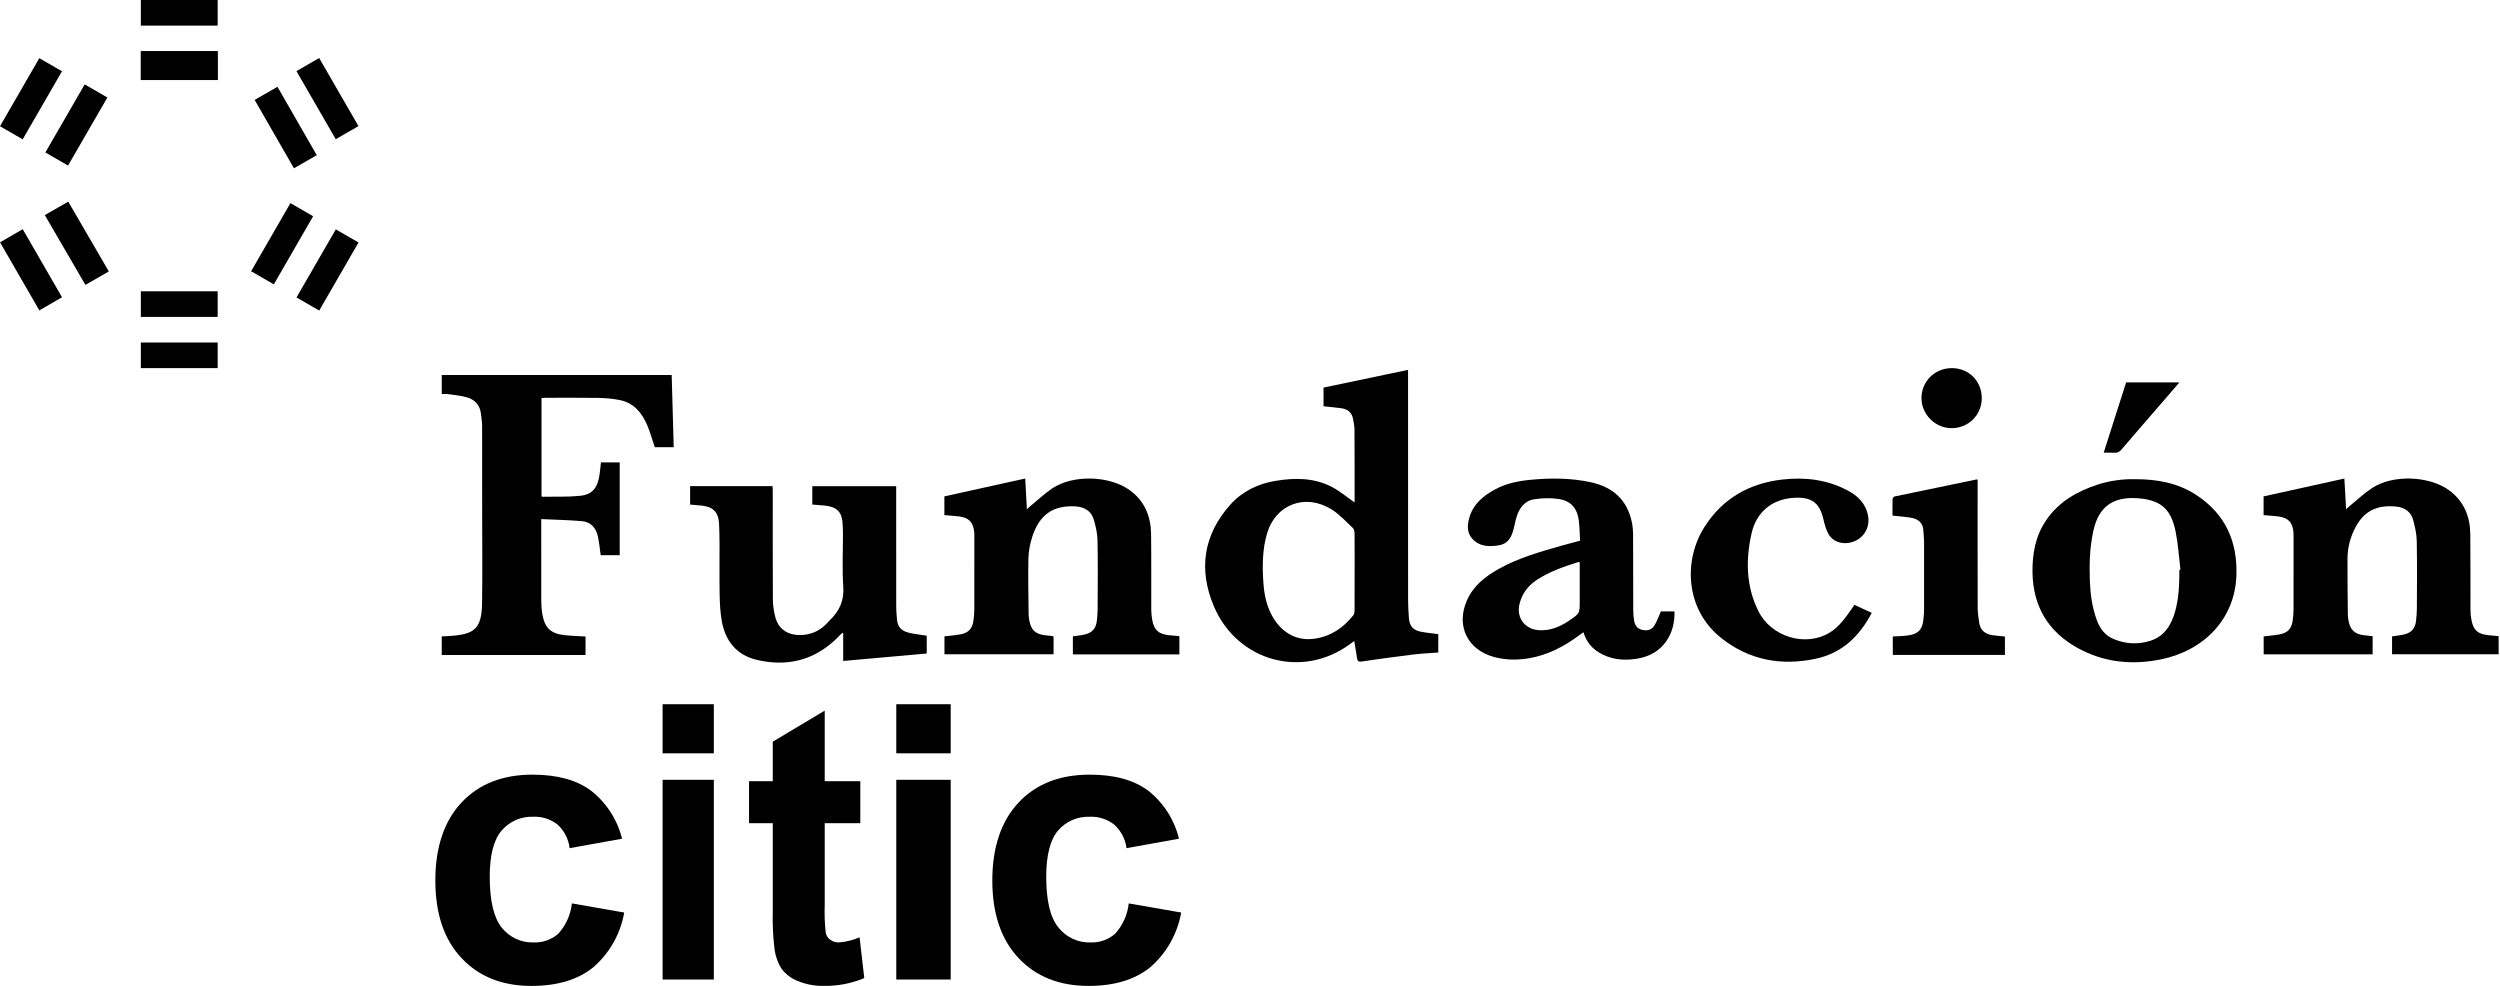
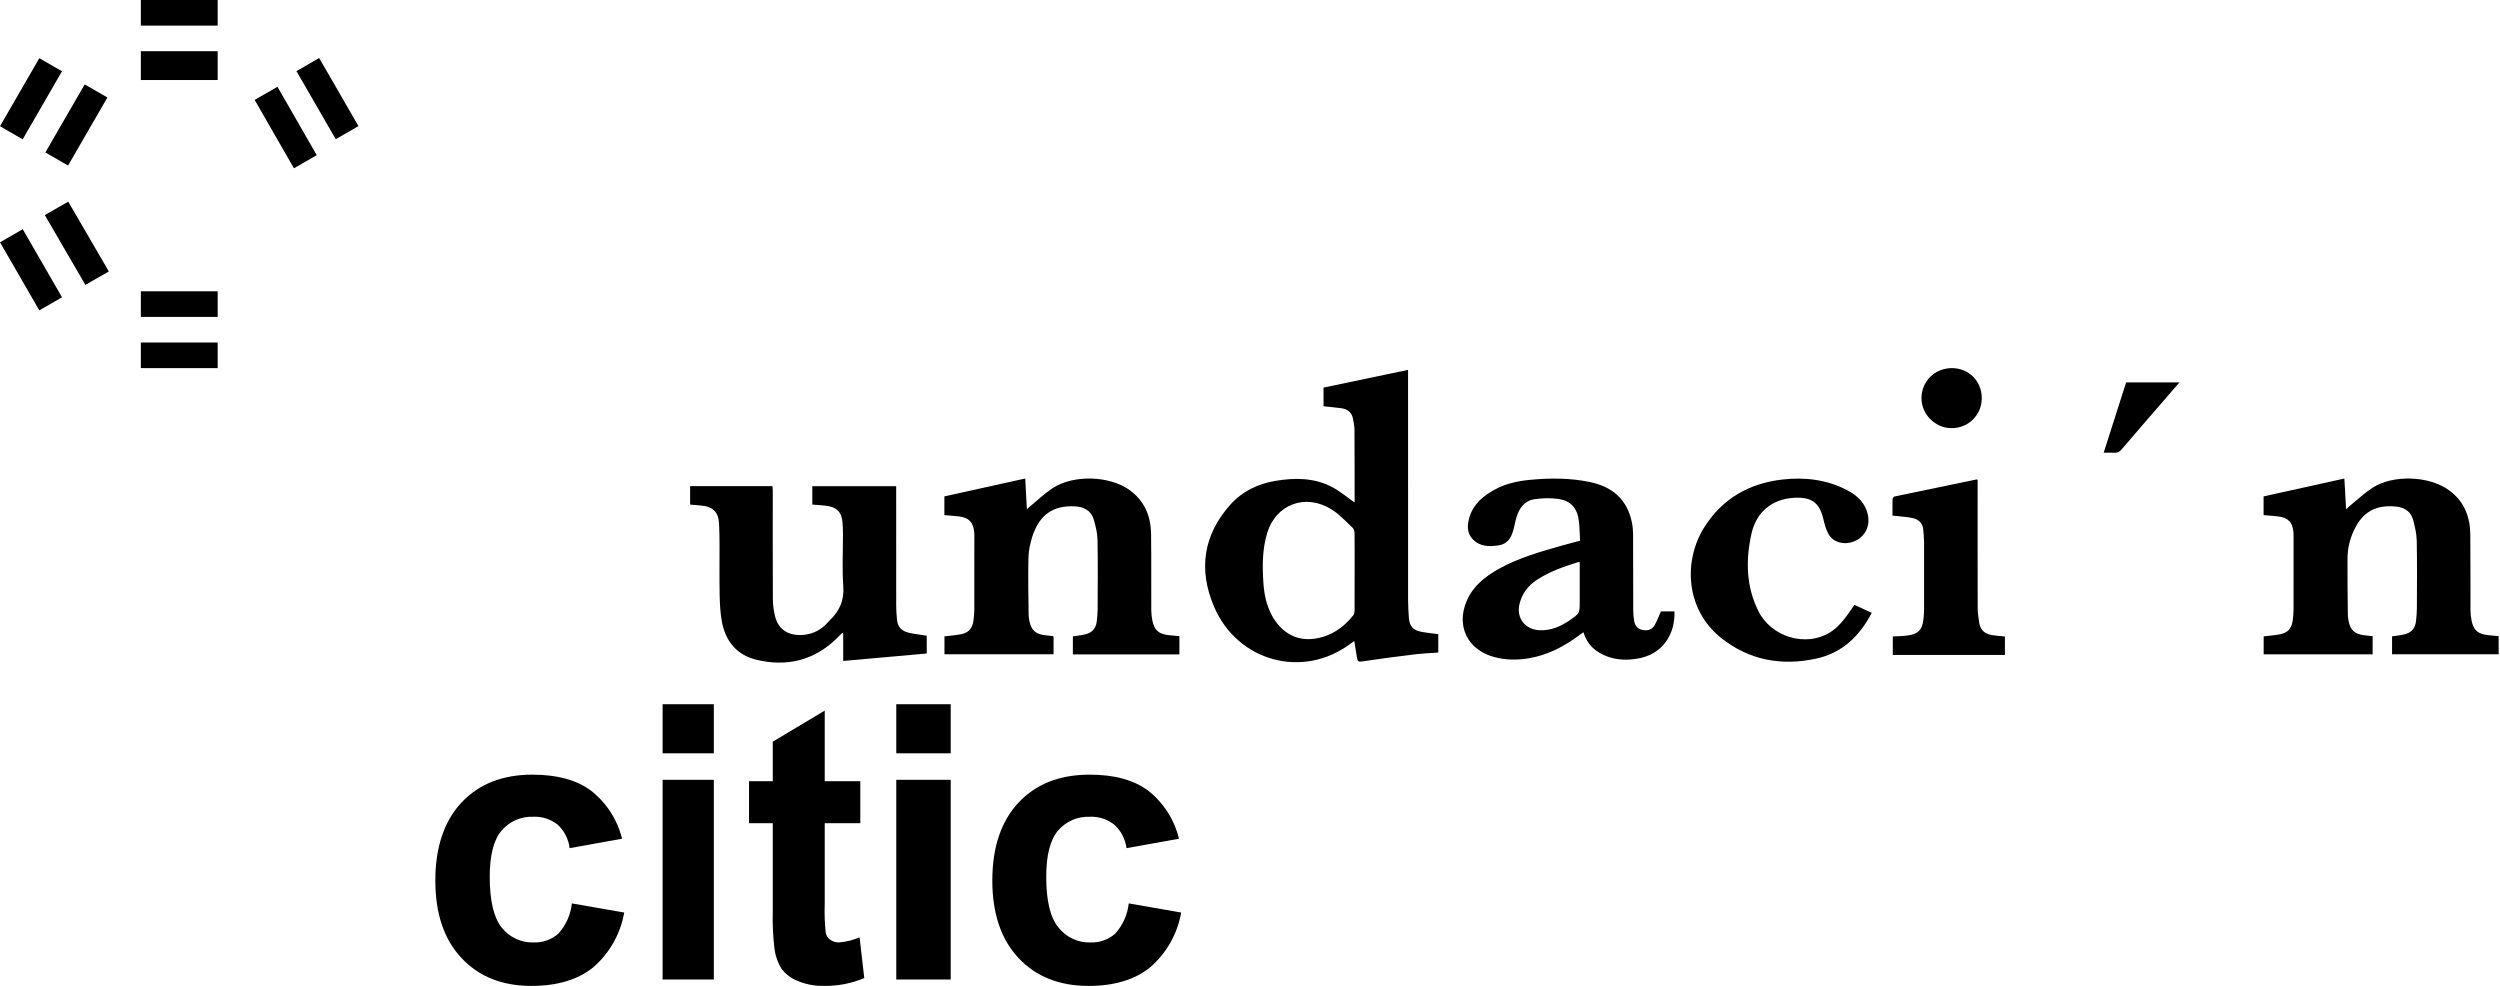
<svg xmlns="http://www.w3.org/2000/svg" width="781" height="308" viewBox="0 0 781 308" fill="none">
  <path d="M86.678 27.113L79.553 31.209L91.831 52.572L98.956 48.477L86.678 27.113Z" fill="black" />
  <path d="M99.705 18.126L92.612 22.221L104.89 43.487L111.983 39.392L99.705 18.126Z" fill="black" />
-   <path d="M104.907 71.656L92.629 92.922L99.722 97.017L112 75.751L104.907 71.656Z" fill="black" />
-   <path d="M90.725 63.462L78.451 84.739L85.546 88.831L97.82 67.555L90.725 63.462Z" fill="black" />
  <path d="M68 16H44V25H68V16Z" fill="black" />
  <path d="M26.462 26.363L14.173 47.623L21.257 51.718L33.547 30.458L26.462 26.363Z" fill="black" />
  <path d="M12.282 18.173L0 39.438L7.086 43.53L19.368 22.266L12.282 18.173Z" fill="black" />
  <path d="M7.1 71.602L0.007 75.697L12.285 96.964L19.378 92.868L7.1 71.602Z" fill="black" />
  <path d="M21.32 63L14 67.194L26.68 89L34 84.799L21.32 63Z" fill="black" />
  <path d="M68 0H44V8H68V0Z" fill="black" />
-   <path d="M68 16H44V25H68V16Z" fill="black" />
  <path d="M68 107H44V115H68V107Z" fill="black" />
  <path d="M68 91H44V99H68V91Z" fill="black" />
  <path d="M194.33 262.016L177.951 264.963C177.615 262.147 176.291 259.545 174.216 257.623C172.041 255.9 169.32 255.024 166.554 255.158C164.695 255.083 162.843 255.432 161.138 256.179C159.433 256.926 157.918 258.053 156.707 259.473C154.23 262.35 152.991 267.159 152.991 273.902C152.991 281.396 154.256 286.674 156.727 289.776C157.925 291.282 159.456 292.486 161.199 293.293C162.941 294.099 164.847 294.484 166.764 294.419C169.57 294.513 172.308 293.536 174.427 291.683C176.795 289.058 178.276 285.747 178.66 282.224L195 285.075C193.843 291.752 190.409 297.815 185.288 302.221C180.499 306.074 174.082 308 166.036 308C156.88 308 149.588 305.091 144.16 299.273C138.701 293.494 136 285.364 136 275.058C136 264.751 138.72 256.525 144.18 250.708C149.639 244.89 157.033 242 166.343 242C174.005 242 180.071 243.644 184.541 246.932C189.4 250.707 192.849 256.022 194.33 262.016Z" fill="black" />
  <path d="M207 235.335V220H223V235.335H207ZM207 306V243.612H223V306H207Z" fill="black" />
  <path d="M268.759 244.045V257.17H257.643V282.525C257.533 285.515 257.64 288.51 257.962 291.484C258.165 292.332 258.666 293.076 259.373 293.577C260.166 294.151 261.125 294.445 262.1 294.413C264.316 294.239 266.489 293.7 268.533 292.816L270 305.56C265.953 307.247 261.606 308.076 257.229 307.995C254.53 308.035 251.851 307.53 249.348 306.511C247.314 305.751 245.53 304.434 244.194 302.707C242.976 300.755 242.204 298.551 241.937 296.259C241.477 292.384 241.301 288.48 241.411 284.58V257.17H234V244.045H241.411V231.701L257.643 222V244.045H268.759Z" fill="black" />
  <path d="M280 235.335V220H297V235.335H280ZM280 306V243.612H297V306H280Z" fill="black" />
  <path d="M368.31 262.016L351.929 264.963C351.567 262.134 350.206 259.53 348.093 257.623C345.915 255.9 343.19 255.024 340.421 255.158C338.554 255.085 336.696 255.435 334.982 256.182C333.269 256.929 331.745 258.054 330.523 259.473C328.087 262.343 326.841 267.179 326.841 273.902C326.841 281.396 328.107 286.674 330.677 289.776C331.872 291.283 333.401 292.488 335.143 293.294C336.885 294.101 338.791 294.486 340.708 294.419C343.519 294.521 346.263 293.543 348.381 291.683C350.752 289.058 352.236 285.747 352.62 282.224L369 285.075C367.833 291.749 364.396 297.809 359.275 302.221C354.48 306.074 348.087 308 340.095 308C330.945 308 323.618 305.091 318.171 299.273C312.724 293.455 310 285.364 310 275.058C310 264.751 312.743 256.525 318.209 250.708C323.676 244.89 331.08 242 340.421 242C348.093 242 354.116 243.638 358.604 246.932C363.445 250.712 366.867 256.03 368.31 262.016Z" fill="black" />
  <path d="M449.318 198.104V203.851C446.712 204.049 444.158 204.15 441.632 204.459C436.215 205.119 430.804 205.835 425.411 206.655C424.359 206.815 424.088 206.492 423.952 205.654C423.664 203.906 423.386 202.162 423.076 200.247C422.677 200.532 422.305 200.779 421.951 201.047C407.12 212.222 386.587 206.756 379.224 189.423C374.367 177.991 375.889 167.108 384.353 157.66C388.054 153.529 392.887 151.166 398.339 150.242C404.424 149.209 410.498 149.199 416.116 152.142C418.611 153.449 420.807 155.329 423.139 156.944C423.136 156.979 423.181 156.788 423.181 156.597C423.177 149.147 423.188 141.693 423.139 134.243C423.132 133.09 422.889 131.929 422.67 130.786C422.298 128.833 420.988 127.808 419.091 127.541C417.253 127.283 415.397 127.131 413.472 126.922V121.081C422.236 119.246 430.961 117.418 439.877 115.552V117.106C439.877 140.585 439.87 164.064 439.888 187.547C439.888 189.361 440.009 191.178 440.131 192.989C440.305 195.557 441.416 196.873 443.936 197.36C445.673 197.694 447.445 197.853 449.315 198.107L449.318 198.104ZM423.184 178.662C423.184 174.638 423.205 170.611 423.16 166.587C423.153 166.035 423.01 165.305 422.642 164.961C420.46 162.932 418.417 160.635 415.911 159.095C407.648 154.015 398.516 157.664 395.855 166.552C394.319 171.685 394.326 176.966 394.698 182.248C394.948 185.803 395.681 189.264 397.429 192.426C399.837 196.78 404.26 200.463 410.696 199.525C415.811 198.781 419.678 196.106 422.802 192.179C423.087 191.821 423.163 191.227 423.167 190.737C423.195 186.713 423.184 182.686 423.184 178.662Z" fill="black" />
-   <path d="M169.079 162.167V164.022C169.079 171.907 169.061 179.791 169.093 187.675C169.1 189.097 169.183 190.539 169.437 191.932C170.208 196.23 172.091 197.964 176.466 198.43C178.572 198.652 180.695 198.711 182.919 198.85V204.619H138V198.805C139.341 198.729 140.714 198.708 142.072 198.562C147.99 197.919 150.461 196.373 150.593 188.697C150.753 179.385 150.631 170.069 150.631 160.756C150.631 151.572 150.648 142.388 150.614 133.204C150.61 131.828 150.398 130.449 150.224 129.08C149.887 126.463 148.275 124.813 145.857 124.125C143.921 123.572 141.871 123.398 139.866 123.107C139.282 123.02 138.671 123.093 138.003 123.093V117.144H209.831C210.043 124.632 210.255 132.127 210.471 139.702H204.55C203.764 137.381 203.132 135.039 202.187 132.829C200.54 128.972 198.013 125.866 193.649 124.983C191.411 124.531 189.094 124.34 186.804 124.302C181.206 124.208 175.601 124.271 170.003 124.274C169.749 124.274 169.499 124.319 169.169 124.351V155.005C169.252 155.075 169.315 155.179 169.378 155.179C173.276 155.117 177.199 155.283 181.067 154.908C185.177 154.512 186.818 152.358 187.384 147.632C187.506 146.603 187.617 145.575 187.742 144.459H193.597V173.443H187.659C187.495 172.202 187.339 170.903 187.151 169.61C187.054 168.925 186.932 168.244 186.779 167.57C186.171 164.888 184.562 163.053 181.793 162.81C177.623 162.445 173.429 162.372 169.079 162.167Z" fill="black" />
  <path d="M320.278 149.491C320.456 152.767 320.622 155.86 320.796 159.095C321.123 158.8 321.442 158.484 321.783 158.202C324.09 156.305 326.265 154.216 328.736 152.566C335.244 148.215 346.631 148.556 352.928 153.132C357.577 156.51 359.53 161.27 359.599 166.833C359.697 174.76 359.624 182.689 359.658 190.615C359.662 191.689 359.783 192.78 359.992 193.836C360.597 196.911 362.004 198.114 365.239 198.437C366.274 198.541 367.31 198.631 368.443 198.736V204.427H335.164V198.802C336.506 198.59 337.805 198.475 339.056 198.169C341.228 197.638 342.389 196.265 342.635 194.073C342.771 192.87 342.892 191.658 342.899 190.448C342.927 183.214 343.004 175.979 342.865 168.745C342.826 166.622 342.312 164.46 341.725 162.4C340.926 159.595 338.733 158.355 335.936 158.195C328.993 157.802 324.695 160.777 322.464 167.727C321.773 169.881 321.328 172.202 321.276 174.457C321.144 180.344 321.286 186.233 321.345 192.123C321.352 192.766 321.481 193.412 321.602 194.048C322.144 196.814 323.513 198.082 326.318 198.43C327.218 198.541 328.118 198.631 329.059 198.736C329.087 198.958 329.132 199.167 329.136 199.379C329.143 201.019 329.136 202.659 329.136 204.4H295.048V198.798C296.761 198.586 298.446 198.468 300.093 198.159C302.519 197.704 303.731 196.408 304.089 194.003C304.259 192.853 304.371 191.682 304.374 190.518C304.398 182.936 304.388 175.354 304.385 167.775C304.385 167.254 304.392 166.733 304.343 166.218C304.037 163.133 302.685 161.715 299.61 161.333C298.113 161.145 296.604 161.065 295.023 160.93V155.071C303.276 153.247 311.581 151.412 320.268 149.491H320.278Z" fill="black" />
  <path d="M741.209 198.743V204.411H707.17V198.806C708.907 198.59 710.592 198.472 712.24 198.159C714.658 197.701 715.86 196.401 716.218 193.986C716.388 192.836 716.5 191.665 716.503 190.501C716.527 182.919 716.517 175.337 716.514 167.758C716.514 167.282 716.517 166.803 716.479 166.33C716.222 163.189 714.839 161.716 711.718 161.333C710.224 161.149 708.716 161.066 707.146 160.93V155.072C715.419 153.244 723.724 151.409 732.38 149.498C732.564 152.733 732.741 155.847 732.925 159.109C733.29 158.765 733.63 158.408 734.009 158.098C736.358 156.187 738.575 154.074 741.098 152.427C747.561 148.202 758.854 148.622 765.064 153.143C769.709 156.528 771.655 161.288 771.718 166.851C771.812 174.777 771.742 182.707 771.777 190.633C771.78 191.707 771.906 192.798 772.117 193.851C772.729 196.922 774.136 198.114 777.378 198.434C778.41 198.535 779.446 198.628 780.572 198.733V204.383H747.28V198.806C748.586 198.597 749.913 198.476 751.196 198.163C753.353 197.631 754.521 196.245 754.757 194.052C754.896 192.763 755.028 191.463 755.032 190.171C755.06 183.11 755.129 176.046 754.994 168.988C754.952 166.817 754.448 164.621 753.889 162.504C753.208 159.93 751.269 158.529 748.68 158.262C743.235 157.702 738.801 159.116 735.827 164.763C734.225 167.807 733.38 171.063 733.359 174.479C733.321 180.368 733.408 186.258 733.467 192.148C733.474 192.832 733.606 193.524 733.745 194.202C734.28 196.797 735.656 198.059 738.328 198.423C739.267 198.552 740.208 198.635 741.202 198.747L741.209 198.743Z" fill="black" />
  <path d="M253.763 157.619V151.885H279.967C279.967 152.406 279.967 152.91 279.967 153.411C279.967 165.364 279.96 177.317 279.977 189.271C279.977 190.65 280.081 192.037 280.199 193.413C280.398 195.692 281.454 197.047 283.779 197.628C285.617 198.09 287.524 198.267 289.512 198.587V204.153C280.86 204.928 272.211 205.7 263.416 206.485V197.864C263.315 197.815 263.215 197.767 263.114 197.718C262.495 198.336 261.884 198.962 261.255 199.567C254.194 206.384 245.743 208.347 236.389 206.13C230.176 204.661 226.601 200.282 225.492 194.069C225.009 191.362 224.87 188.569 224.818 185.813C224.717 180.486 224.801 175.159 224.783 169.833C224.776 167.8 224.728 165.767 224.644 163.738C224.495 160.054 222.837 158.317 219.161 157.942C218 157.824 216.836 157.737 215.589 157.626V151.875H241.344C241.368 152.372 241.41 152.869 241.41 153.365C241.414 164.669 241.382 175.973 241.445 187.28C241.455 189.031 241.719 190.82 242.133 192.527C243.2 196.929 246.605 198.67 250.858 198.35C253.992 198.114 256.578 196.735 258.652 194.389C258.854 194.163 259.059 193.937 259.278 193.729C262.242 190.855 263.76 187.596 263.444 183.238C263.048 177.766 263.357 172.244 263.343 166.743C263.34 165.534 263.288 164.322 263.19 163.116C262.923 159.842 261.234 158.275 257.665 157.945C256.418 157.831 255.167 157.737 253.774 157.622L253.763 157.619Z" fill="black" />
  <path d="M493.609 168.915C493.487 166.771 493.48 164.735 493.233 162.727C492.736 158.724 490.742 156.43 486.777 155.864C484.338 155.516 481.76 155.596 479.32 155.968C476.269 156.43 474.622 158.717 473.764 161.538C473.337 162.938 473.118 164.401 472.704 165.809C472.037 168.085 470.87 169.94 468.267 170.354C465.209 170.837 462.214 170.809 459.952 168.314C458.197 166.375 458.364 163.991 459.031 161.674C460.244 157.459 463.36 154.891 467.033 152.9C470.442 151.055 474.191 150.269 477.996 149.904C484.275 149.3 490.554 149.293 496.774 150.606C503.821 152.097 508.397 156.121 509.829 163.328C510.065 164.509 510.17 165.732 510.177 166.938C510.215 174.864 510.197 182.794 510.225 190.72C510.229 191.755 510.329 192.794 510.482 193.819C510.705 195.299 511.445 196.404 513.005 196.769C514.544 197.127 515.969 196.807 516.803 195.466C517.623 194.146 518.13 192.634 518.864 191.001H523.106C523.353 197.978 519.548 204.438 511.521 205.759C508.352 206.28 505.19 206.224 502.153 205.098C498.567 203.771 495.86 201.495 494.662 197.516C494.248 197.808 493.88 198.055 493.522 198.322C488.786 201.877 483.66 204.601 477.753 205.623C474.084 206.259 470.425 206.238 466.797 205.262C458.457 203.017 454.805 195.56 458.228 187.641C460.24 182.992 464.017 180.069 468.295 177.682C474.518 174.211 481.332 172.327 488.125 170.385C489.87 169.888 491.628 169.44 493.602 168.912L493.609 168.915ZM493.501 175.628C493.272 175.615 493.133 175.566 493.021 175.601C488.549 177.011 484.119 178.537 480.165 181.112C477.426 182.894 475.522 185.379 474.713 188.596C473.583 193.075 476.478 196.762 481.106 196.891C484.626 196.992 487.604 195.682 490.412 193.739C493.491 191.609 493.504 191.63 493.504 187.957V175.625L493.501 175.628Z" fill="black" />
-   <path d="M666.769 149.696C674.118 149.668 680.55 150.943 686.28 154.738C695.269 160.69 699.029 169.259 698.65 179.809C698.164 193.326 688.615 203.229 675.032 205.998C665.983 207.843 657.182 206.923 649.047 202.426C639.825 197.332 635.096 189.371 634.953 178.791C634.877 173.012 635.864 167.483 639.165 162.598C643.081 156.802 648.804 153.511 655.298 151.395C659.204 150.123 663.242 149.64 666.765 149.696H666.769ZM680.838 178.005C680.949 177.991 681.057 177.977 681.168 177.963C680.692 174.027 680.452 170.041 679.684 166.163C678.347 159.391 675.383 156.475 668.878 155.749C660.99 154.866 655.788 157.552 653.985 165.729C652.831 170.962 652.661 176.271 652.873 181.595C653.04 185.754 653.613 189.851 655.069 193.791C656.025 196.38 657.578 198.461 660.156 199.57C663.957 201.203 667.919 201.432 671.838 200.161C676.182 198.753 678.305 195.237 679.479 191.133C680.699 186.859 680.831 182.432 680.842 178.012L680.838 178.005Z" fill="black" />
  <path d="M579.318 188.955C581.136 189.796 582.887 190.609 584.729 191.46C580.892 198.795 575.427 204.035 567.271 205.78C556.485 208.087 546.419 206.249 537.697 199.306C526.418 190.327 525.865 174.989 532.495 164.589C538.128 155.749 546.388 151.024 556.704 149.818C563.776 148.994 570.642 149.794 577.049 153.14C580.378 154.877 582.887 157.282 583.585 161.187C584.197 164.61 582.439 167.873 579.197 169.138C576.076 170.357 572.692 169.482 571.194 166.792C570.395 165.35 569.975 163.661 569.589 162.035C568.352 156.816 565.645 155.204 560.405 155.517C553.542 155.923 548.664 159.996 547.166 166.702C545.321 174.955 545.467 183.176 549.317 190.911C553.368 199.045 564.137 202.208 571.636 197.603C574.502 195.845 576.413 193.111 578.325 190.421C578.648 189.966 578.947 189.497 579.311 188.955H579.318Z" fill="black" />
  <path d="M617.809 149.835V151.346C617.809 164.21 617.791 177.07 617.829 189.934C617.833 191.48 618.083 193.03 618.309 194.566C618.653 196.905 620.175 198.089 622.416 198.426C623.691 198.618 624.981 198.704 626.336 198.847V204.605H591.31V198.84C592.985 198.725 594.68 198.739 596.324 198.468C599.33 197.975 600.508 196.661 600.855 193.669C600.987 192.554 601.077 191.428 601.081 190.309C601.102 183.294 601.102 176.278 601.081 169.262C601.077 168.098 600.921 166.934 600.859 165.77C600.737 163.543 599.476 162.247 597.391 161.816C595.747 161.479 594.051 161.385 592.377 161.183C592.039 161.142 591.699 161.121 591.216 161.079C591.216 159.311 591.188 157.591 591.244 155.874C591.254 155.599 591.605 155.151 591.866 155.096C600.379 153.303 608.899 151.548 617.419 149.79C617.499 149.772 617.586 149.807 617.809 149.835Z" fill="black" />
  <path d="M609.778 115C615.084 115.003 619.111 119.069 619.108 124.413C619.101 129.639 614.92 133.774 609.656 133.76C604.583 133.747 600.291 129.48 600.271 124.424C600.25 119.139 604.43 114.997 609.778 115Z" fill="black" />
  <path d="M657.188 141.426C659.586 133.92 661.893 126.693 664.204 119.458H680.848C678.819 121.814 676.943 124 675.056 126.178C670.949 130.928 666.817 135.654 662.748 140.435C662.116 141.179 661.494 141.506 660.538 141.44C659.513 141.367 658.481 141.422 657.188 141.422V141.426Z" fill="black" />
</svg>